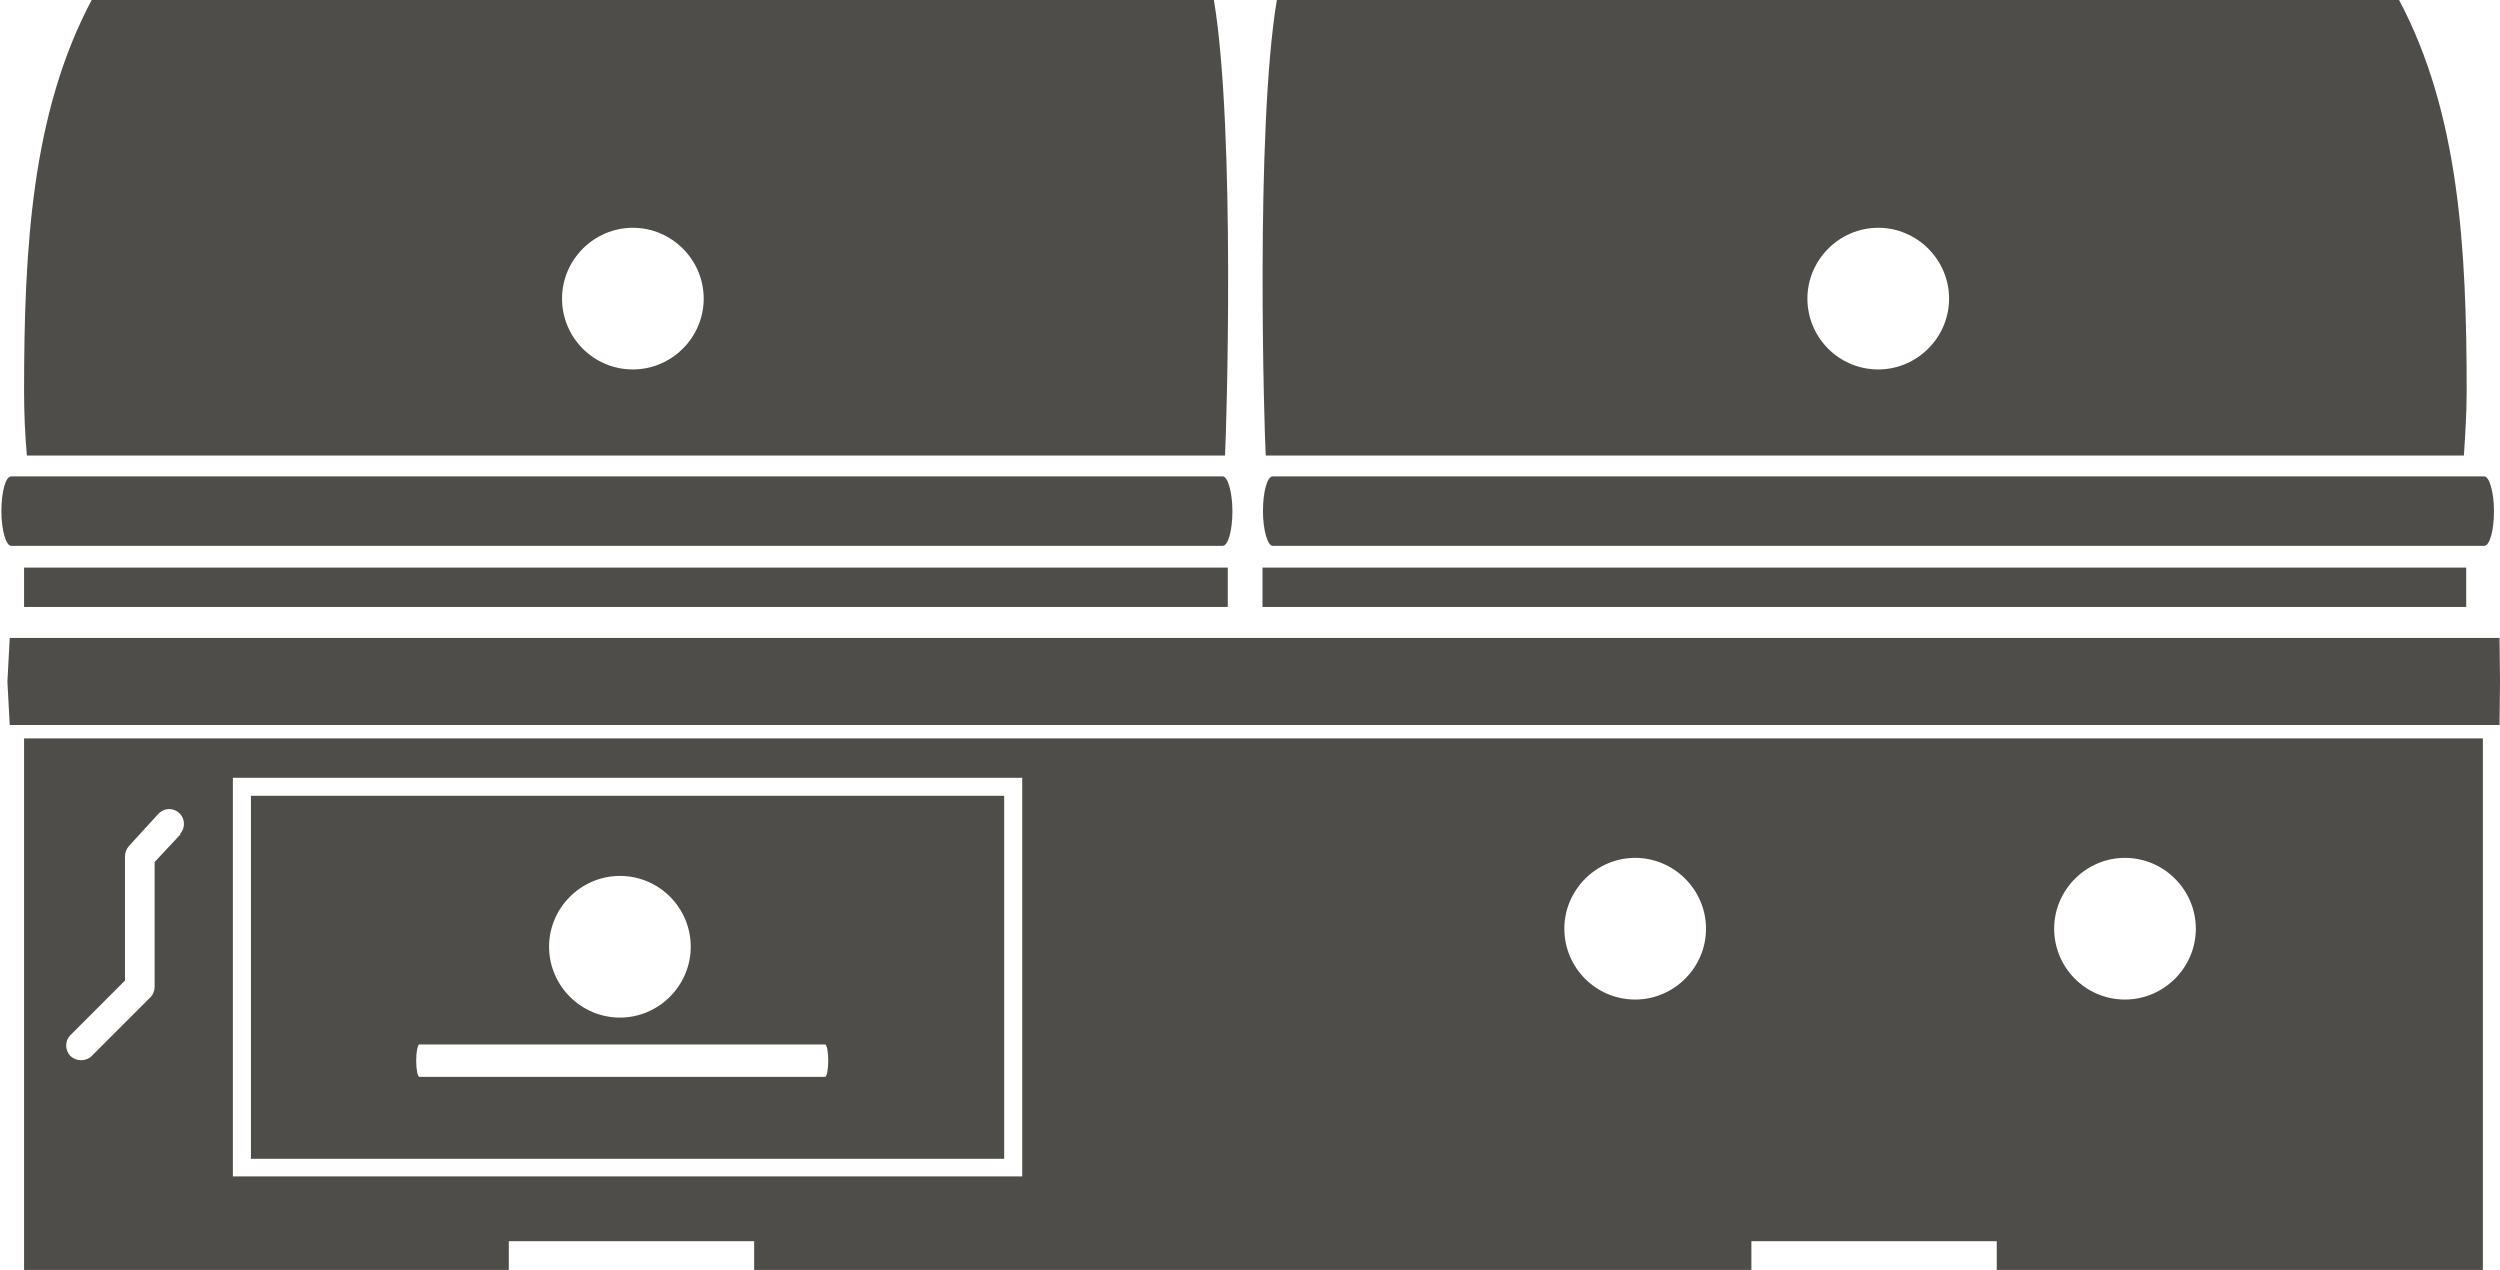
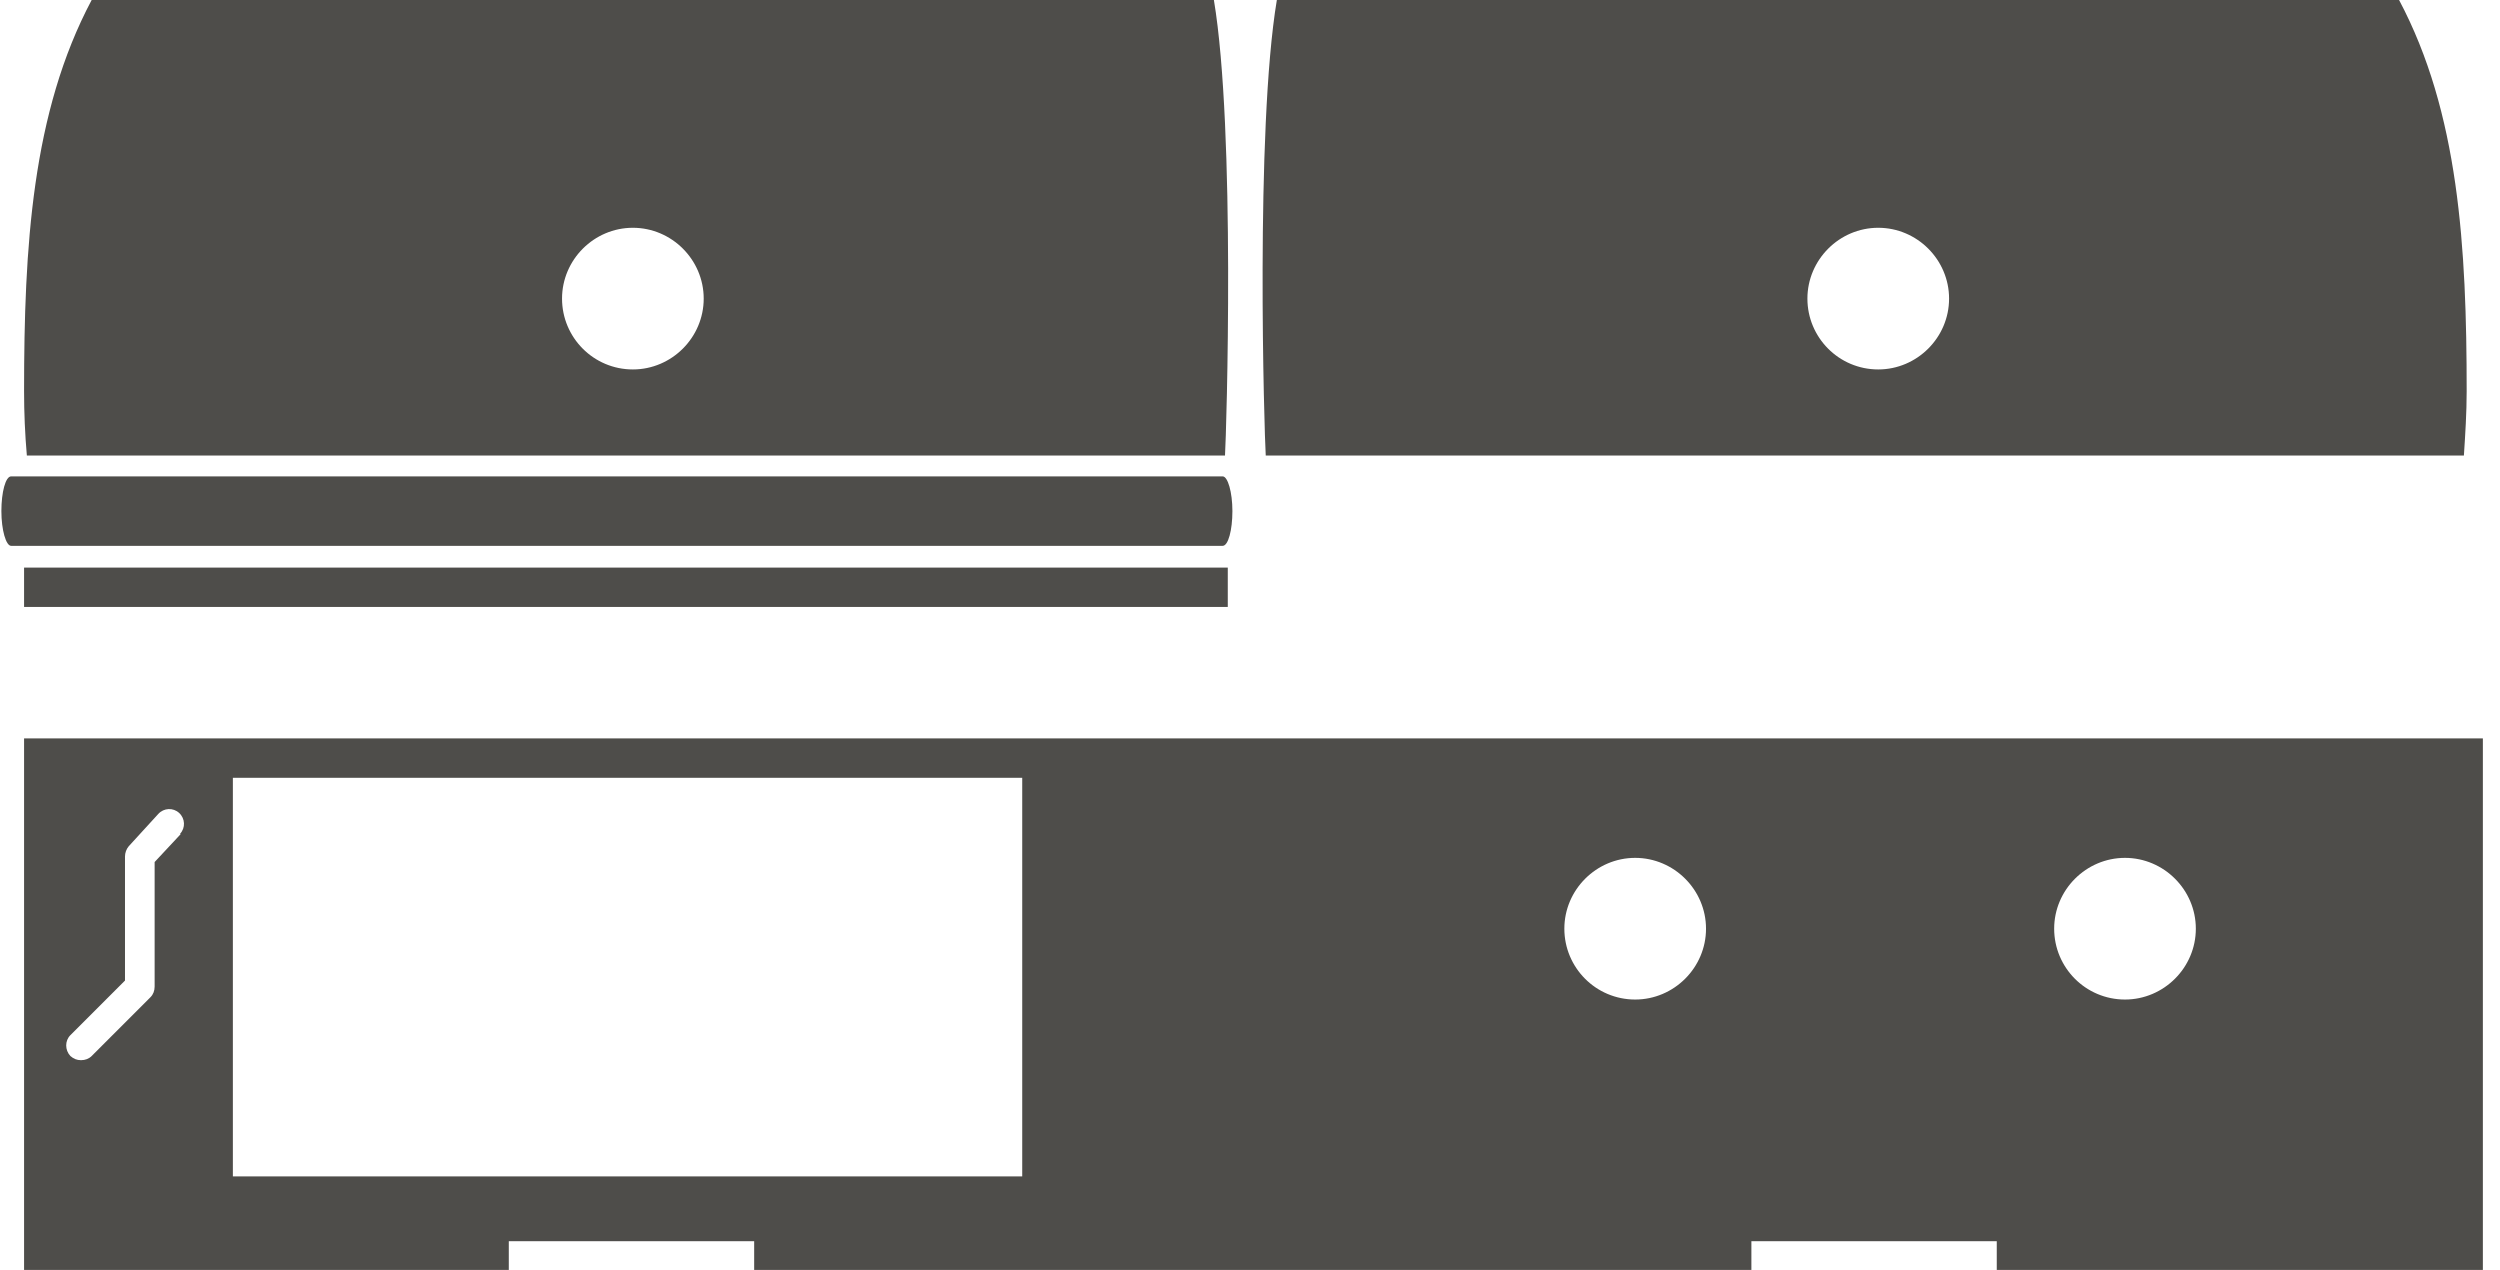
<svg xmlns="http://www.w3.org/2000/svg" id="Layer_1" data-name="Layer 1" viewBox="0 0 54 27.43">
  <defs>
    <style>
      .cls-1 {
        fill: #4e4d4a;
      }
    </style>
  </defs>
-   <polygon class="cls-1" points="53.99 15.66 .21 15.66 .16 14.72 .21 13.78 53.99 13.78 54 14.72 53.99 15.66" />
  <path class="cls-1" d="M50.99,0h-23.41c-.47,2.81-.27,9.38-.24,9.84h25.88c.03-.46.06-.92.06-1.39,0-3.12-.17-6.02-1.46-8.45h-.83ZM40.57,7.98c-.85,0-1.53-.69-1.53-1.53s.69-1.53,1.53-1.53,1.53.69,1.53,1.53-.69,1.53-1.53,1.53Z" />
  <path class="cls-1" d="M26.21,0H1.98C.69,2.43.52,5.33.52,8.45c0,.47.02.93.06,1.39h25.88c.03-.46.23-7.03-.24-9.84ZM13.67,7.98c-.85,0-1.53-.69-1.53-1.53s.69-1.53,1.53-1.53,1.53.69,1.53,1.53-.69,1.53-1.53,1.53Z" />
  <path class="cls-1" d="M26.41,10.29s-.01,0-.02,0c0,0,0,0-.01,0H.24s0,0,0,0c0,0,0,0,0,0-.12,0-.21.34-.21.75s.1.75.21.75c0,0,0,0,0,0,0,0,0,0,0,0h26.14s0,0,.01,0c0,0,.01,0,.02,0,.12,0,.21-.34.21-.75s-.1-.75-.21-.75Z" />
-   <path class="cls-1" d="M53.66,10.29s-.01,0-.02,0c0,0,0,0-.01,0h-26.14s0,0,0,0c0,0,0,0,0,0-.12,0-.21.34-.21.75s.1.75.21.75c0,0,0,0,0,0,0,0,0,0,0,0h26.14s0,0,.01,0c0,0,.01,0,.02,0,.12,0,.21-.34.21-.75s-.1-.75-.21-.75Z" />
-   <rect class="cls-1" x="27.27" y="12.26" width="26" height=".85" />
  <rect class="cls-1" x=".52" y="12.26" width="26" height=".85" />
  <path class="cls-1" d="M.52,15.95v11.48h10.47v-.62h5.3v.62h21.54v-.62h5.3v.62h10.5v-11.48H.52ZM3.9,18.02l-.56.6v2.69c0,.09-.03.17-.09.23l-1.27,1.27c-.06.06-.14.09-.23.09s-.16-.03-.23-.09c-.12-.13-.12-.33,0-.45l1.18-1.18v-2.68c0-.08.03-.16.08-.22l.64-.7c.12-.13.32-.14.45-.02.13.12.14.32.02.45ZM22.08,25.41H5.03v-8.61h17.05v8.61ZM35.32,21.59c-.85,0-1.53-.69-1.53-1.53s.69-1.53,1.53-1.53,1.53.69,1.53,1.53-.69,1.53-1.53,1.53ZM45.9,21.59c-.85,0-1.53-.69-1.53-1.53s.69-1.53,1.53-1.53,1.53.69,1.53,1.53-.69,1.53-1.53,1.53Z" />
-   <path class="cls-1" d="M5.42,17.19v7.84h16.27v-7.84H5.42ZM13.39,18.92c.85,0,1.53.69,1.53,1.53s-.69,1.53-1.53,1.53-1.53-.69-1.53-1.53.69-1.53,1.53-1.53ZM17.82,23.26s0,0,0,0c0,0,0,0,0,0h-8.76s0,0,0,0c0,0,0,0,0,0-.04,0-.07-.16-.07-.35s.03-.35.07-.35c0,0,0,0,0,0,0,0,0,0,0,0h8.76s0,0,0,0c0,0,0,0,0,0,.04,0,.07.16.07.35s-.03.35-.07.35Z" />
</svg>